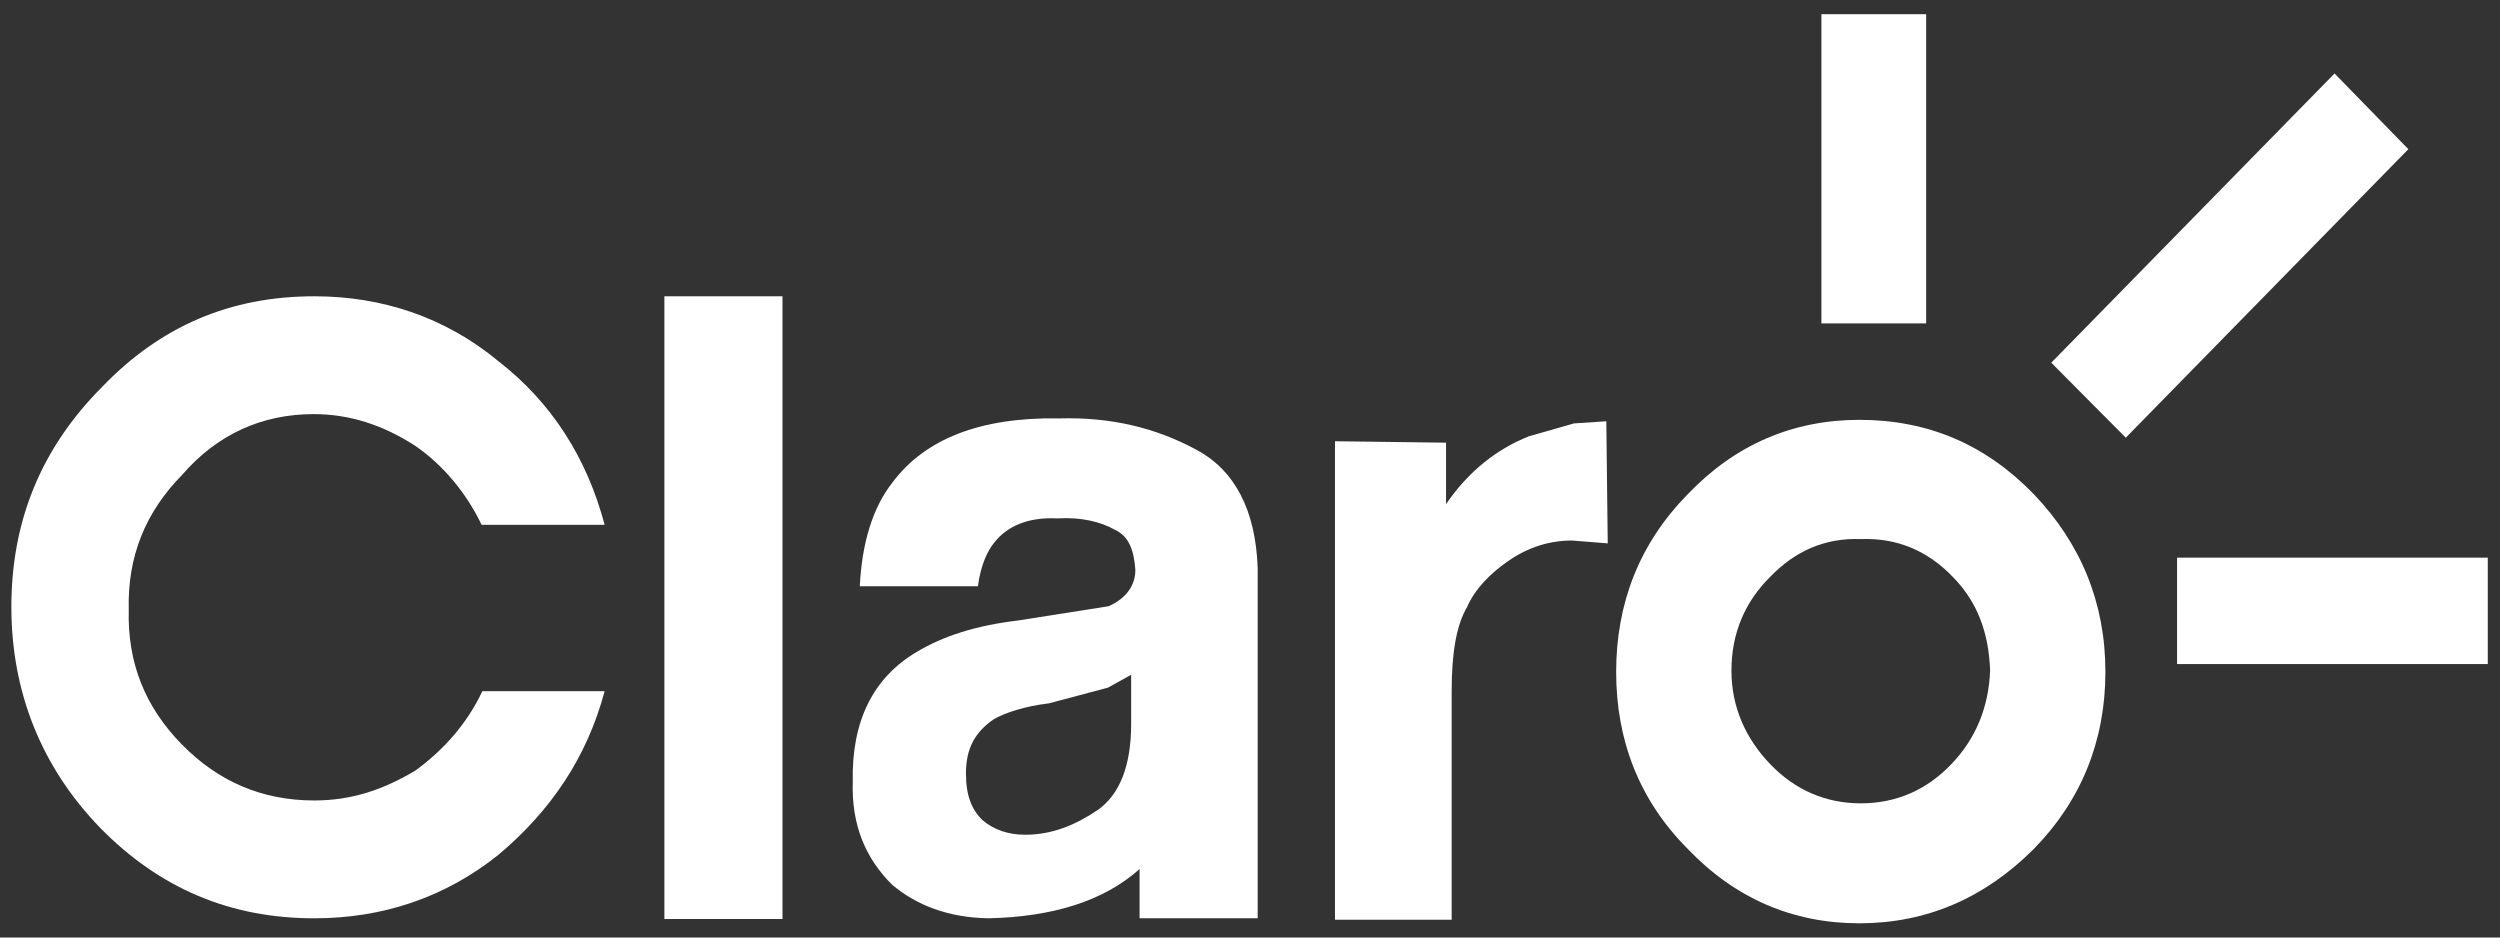
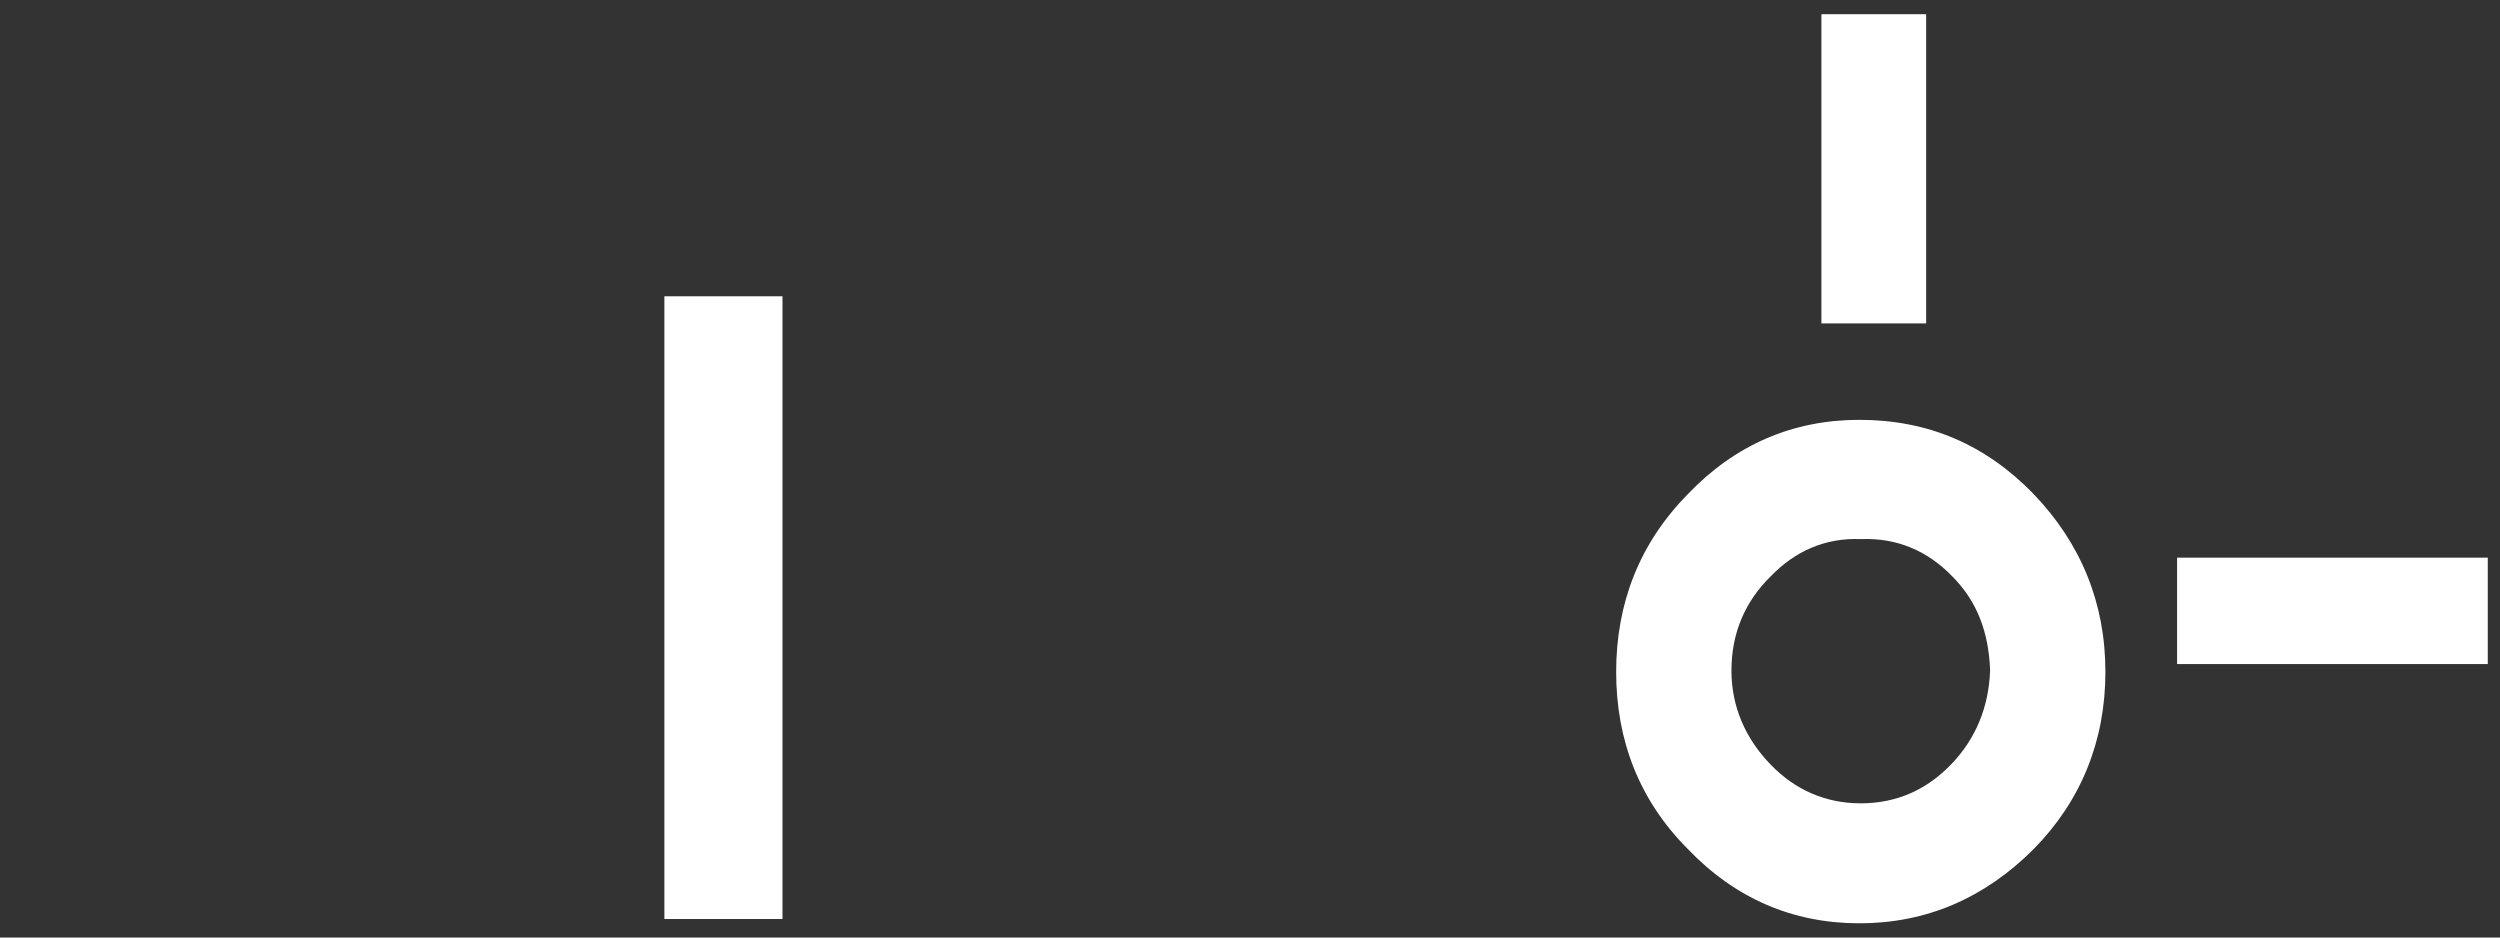
<svg xmlns="http://www.w3.org/2000/svg" width="144" height="54" viewBox="0 0 144 54" fill="none">
  <rect x="0" y="0" width="144" height="54" fill="#333333" stroke="none" />
  <g clip-path="url(#clip0_2071_11615)">
    <g clip-path="url(#clip1_2071_11615)">
      <path d="M143.296 32.121H125.4V38.25H143.296V32.121Z" fill="#ffffff" />
-       <path d="M134.47 4.232L118.153 20.892L122.445 25.211L138.721 8.593L134.47 4.232Z" fill="#ffffff" />
      <path d="M110.946 0.818H104.913V18.629H110.946V0.818Z" fill="#ffffff" />
      <path d="M107.1 24.183C103.253 24.183 99.933 25.622 97.22 28.46C94.427 31.299 93.091 34.754 93.091 38.703C93.091 42.652 94.427 46.107 97.22 48.904C99.933 51.742 103.253 53.182 107.1 53.182C110.946 53.182 114.307 51.742 117.141 48.904C119.854 46.148 121.271 42.693 121.271 38.703C121.271 34.713 119.854 31.299 117.141 28.46C114.347 25.581 111.027 24.183 107.1 24.183ZM112.404 44.009C110.987 45.49 109.246 46.272 107.181 46.272C105.197 46.272 103.415 45.531 101.958 44.009C100.541 42.528 99.731 40.718 99.731 38.62C99.731 36.44 100.541 34.63 101.958 33.232C103.375 31.751 105.116 30.97 107.181 31.052C109.246 30.97 111.027 31.71 112.485 33.232C113.902 34.672 114.55 36.44 114.631 38.62C114.55 40.718 113.821 42.528 112.404 44.009Z" fill="#ffffff" />
-       <path d="M90.661 24.388L88.07 25.128C86.207 25.869 84.588 27.144 83.292 29.036V25.498L76.895 25.416V52.976H83.616V39.813C83.616 37.551 83.9 35.988 84.507 34.959C84.952 33.931 85.843 33.026 86.855 32.327C88.029 31.504 89.285 31.134 90.54 31.134L92.605 31.298L92.524 24.265L90.661 24.388Z" fill="#ffffff" />
-       <path d="M68.919 25.91C66.571 24.635 63.979 24.018 61.024 24.1C56.449 24.018 53.29 25.293 51.428 27.761C50.254 29.242 49.646 31.299 49.525 33.767H56.327C56.489 32.574 56.853 31.751 57.299 31.216C58.028 30.311 59.202 29.776 60.902 29.859C62.319 29.776 63.413 30.064 64.222 30.517C65.032 30.887 65.316 31.71 65.397 32.82C65.397 33.725 64.87 34.466 63.858 34.918L58.635 35.741C56.206 36.029 54.303 36.646 52.804 37.551C50.294 39.032 49.039 41.541 49.12 45.037C49.039 47.505 49.849 49.439 51.387 50.961C52.804 52.153 54.627 52.853 56.934 52.894C60.619 52.812 63.575 51.907 65.639 50.056V52.894H72.442V32.697C72.32 29.406 71.146 27.103 68.919 25.91ZM65.154 41.705C65.154 44.091 64.506 45.736 63.251 46.642C61.914 47.546 60.578 48.081 59.04 48.081C58.068 48.081 57.258 47.793 56.611 47.258C55.963 46.642 55.639 45.819 55.639 44.544C55.639 43.104 56.165 42.158 57.258 41.417C57.906 41.047 59.04 40.677 60.416 40.513L63.818 39.608L65.154 38.867V41.705Z" fill="#ffffff" />
      <path d="M45.071 17.066H38.269V52.935H45.071V17.066Z" fill="#ffffff" />
-       <path d="M18.065 23.853C20.13 23.853 22.033 24.47 23.895 25.663C25.515 26.774 26.851 28.378 27.741 30.229H34.827C33.815 26.404 31.79 23.195 28.713 20.809C25.636 18.259 21.992 17.066 18.105 17.066C13.247 17.066 9.238 18.794 5.878 22.29C2.355 25.828 0.655 30.023 0.655 34.959C0.655 39.813 2.355 44.173 5.797 47.711C9.198 51.166 13.247 52.894 18.105 52.894C22.033 52.894 25.636 51.701 28.713 49.233C31.75 46.683 33.815 43.598 34.827 39.813H27.782C26.891 41.705 25.555 43.186 23.936 44.379C22.073 45.49 20.251 46.107 18.105 46.107C15.069 46.107 12.558 44.996 10.493 42.898C8.347 40.718 7.335 38.168 7.416 35.124C7.335 32.039 8.388 29.489 10.493 27.35C12.518 25.005 15.109 23.853 18.065 23.853Z" fill="#ffffff" />
    </g>
  </g>
  <defs>
    <clipPath id="clip0_2071_11615">
      <rect width="142.691" height="52.364" fill="white" transform="translate(0.655 0.818)" />
    </clipPath>
    <clipPath id="clip1_2071_11615">
      <rect width="142.691" height="52.364" fill="white" transform="translate(0.655 0.818)" />
    </clipPath>
  </defs>
</svg>